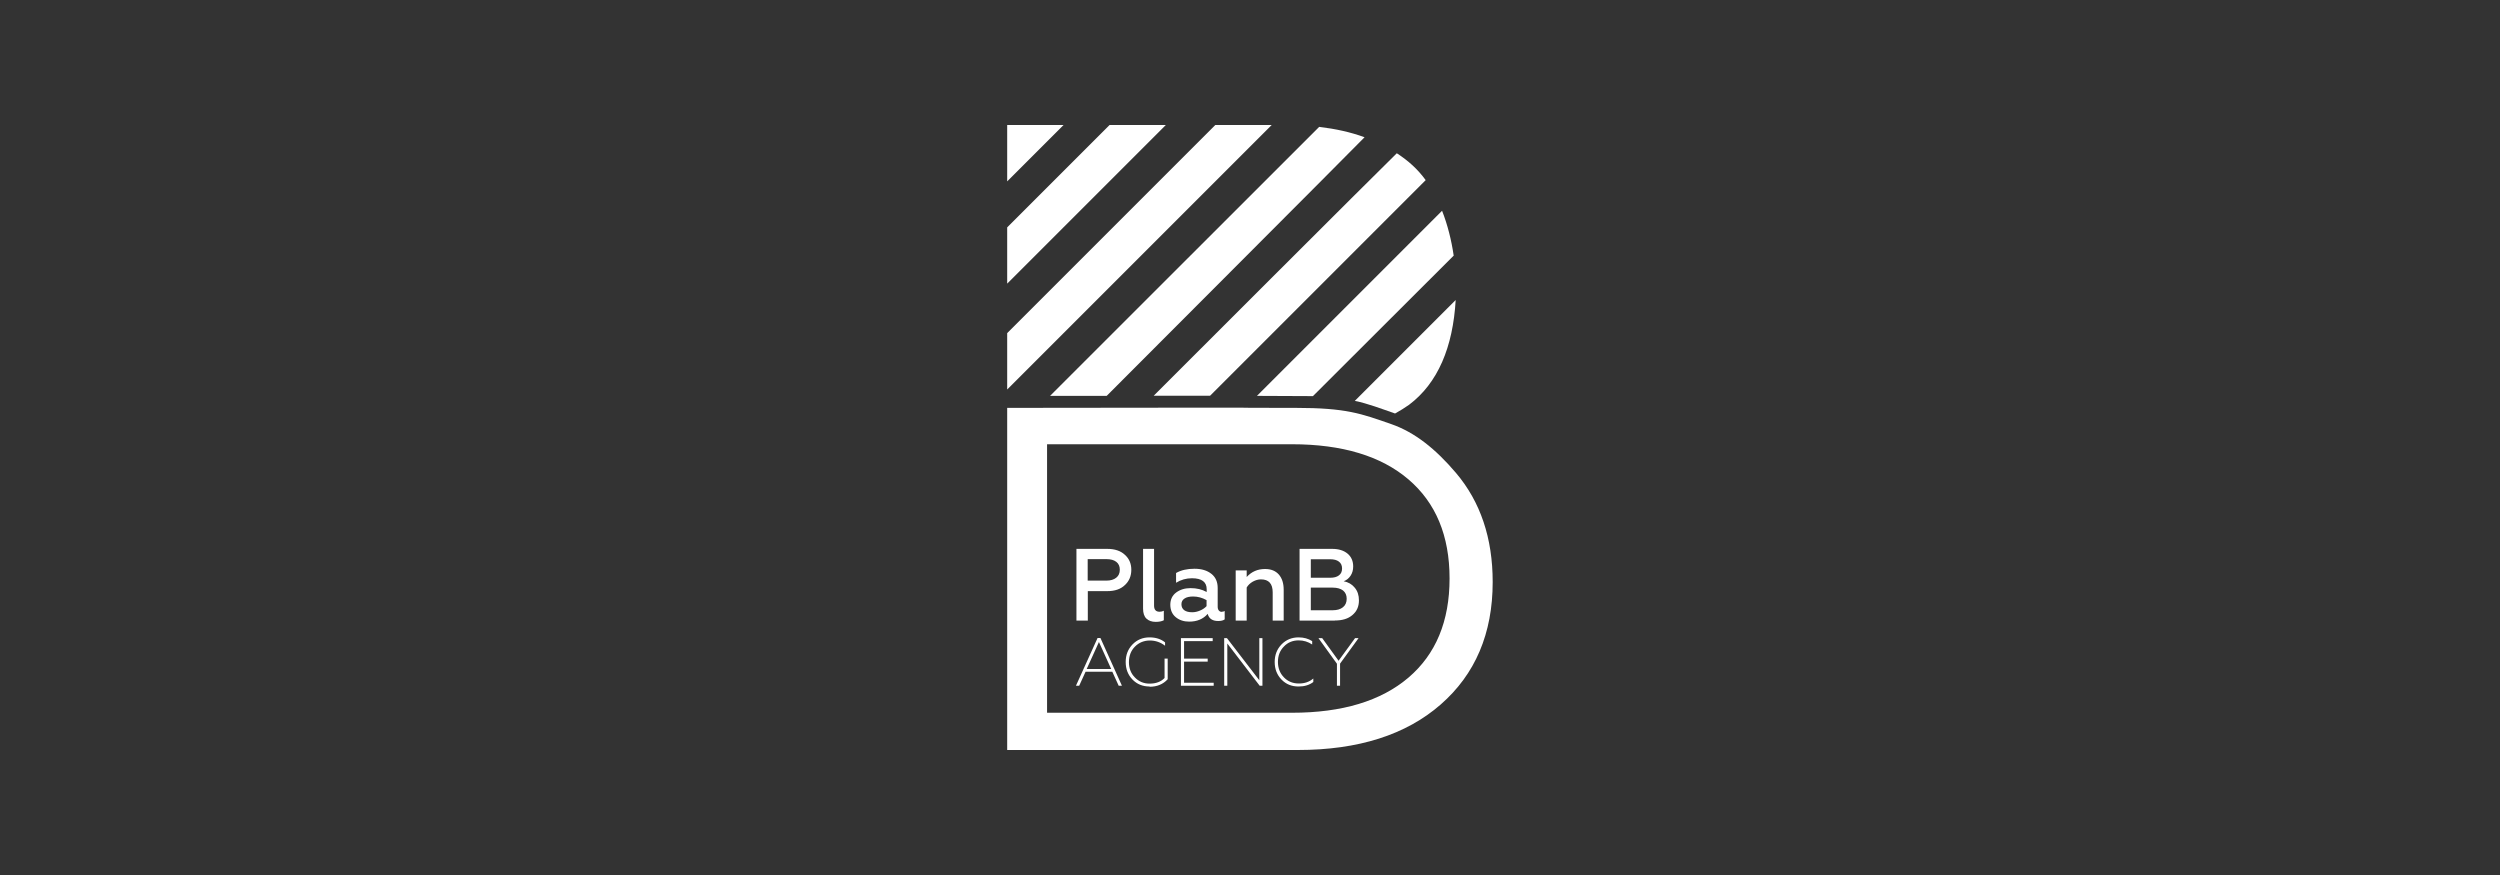
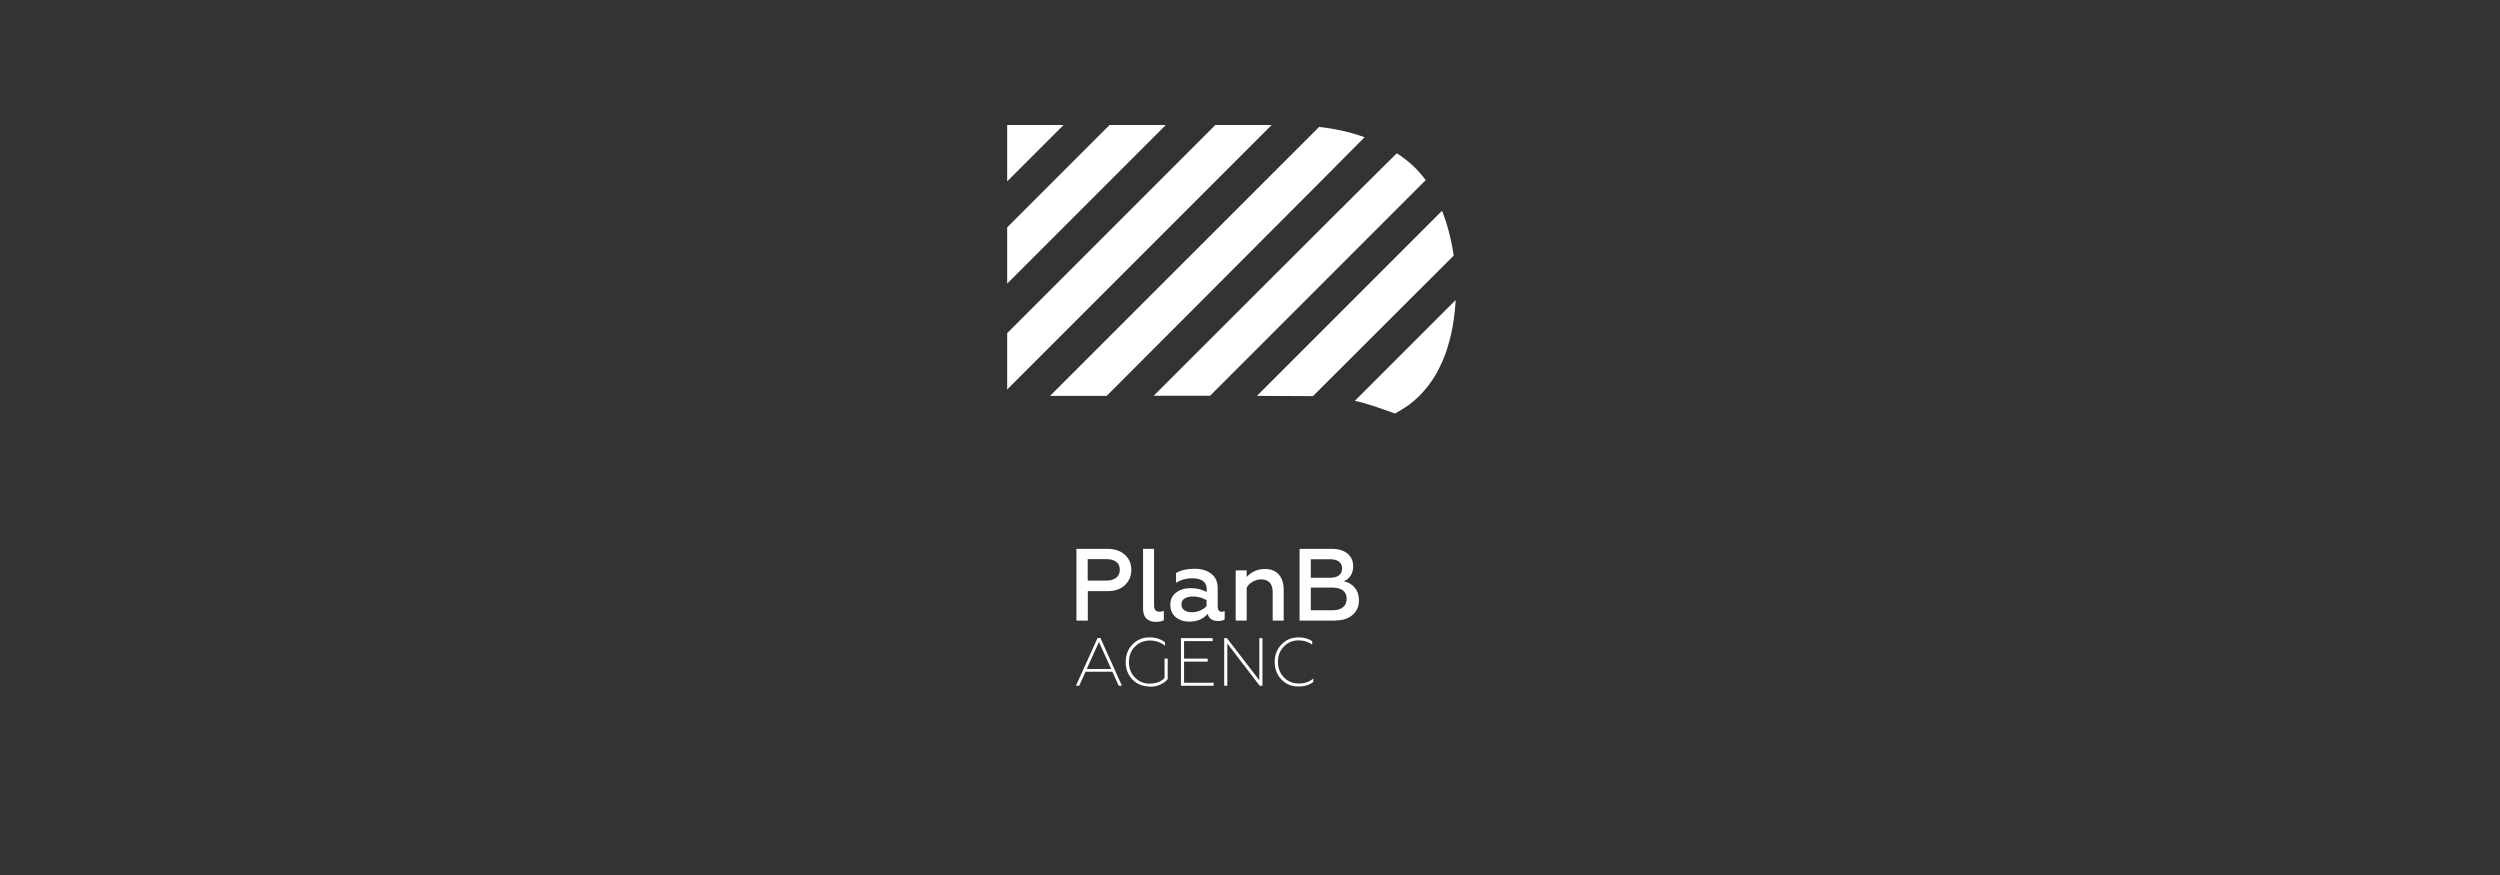
<svg xmlns="http://www.w3.org/2000/svg" width="200" height="70" viewBox="0 0 200 70" fill="none">
  <rect x="0" y="0" width="200" height="70" fill="#333333" stroke="none" />
  <g clip-path="url(#clip0_2056_1866)">
    <path d="M87.015 44.74V46.45H88.505C88.845 46.45 89.105 46.37 89.295 46.22C89.485 46.07 89.585 45.86 89.585 45.58C89.585 45.3 89.495 45.1 89.305 44.95C89.115 44.8 88.855 44.73 88.505 44.73H87.015V44.74ZM87.015 49.65H86.115V43.91H88.585C89.185 43.91 89.655 44.07 89.985 44.38C90.325 44.68 90.505 45.08 90.505 45.58C90.505 46.08 90.335 46.49 89.985 46.81C89.655 47.13 89.185 47.29 88.585 47.29H87.025V49.66L87.015 49.65Z" fill="white" />
    <path d="M92.455 49.75C92.145 49.75 91.895 49.66 91.715 49.49C91.535 49.32 91.445 49.05 91.445 48.69V43.91H92.325V48.45C92.325 48.78 92.475 48.94 92.765 48.94C92.895 48.94 93.005 48.91 93.105 48.86V49.62C92.935 49.71 92.715 49.75 92.445 49.75" fill="white" />
    <path d="M96.525 48.5V48.01C96.185 47.82 95.825 47.72 95.455 47.72C95.165 47.72 94.925 47.77 94.765 47.88C94.595 47.99 94.515 48.14 94.515 48.34C94.515 48.55 94.595 48.71 94.745 48.82C94.895 48.93 95.115 48.98 95.375 48.98C95.595 48.98 95.805 48.93 96.015 48.84C96.225 48.75 96.395 48.63 96.525 48.49M97.735 48.94C97.825 48.94 97.905 48.92 97.975 48.88V49.55C97.855 49.64 97.685 49.68 97.455 49.68C96.995 49.68 96.715 49.49 96.615 49.11C96.245 49.53 95.755 49.73 95.135 49.73C94.705 49.73 94.345 49.61 94.055 49.37C93.775 49.14 93.625 48.8 93.625 48.38C93.625 47.96 93.785 47.63 94.095 47.4C94.405 47.17 94.785 47.05 95.245 47.05C95.735 47.05 96.155 47.15 96.535 47.36V47.14C96.535 46.56 96.145 46.26 95.355 46.26C94.895 46.26 94.475 46.38 94.085 46.62V45.84C94.485 45.61 94.975 45.5 95.555 45.5C96.135 45.5 96.575 45.64 96.915 45.91C97.255 46.18 97.415 46.56 97.415 47.04V48.54C97.415 48.67 97.445 48.76 97.505 48.84C97.565 48.91 97.645 48.95 97.745 48.95L97.735 48.94Z" fill="white" />
    <path d="M99.735 47V49.65H98.855V45.63H99.735V46.16C100.125 45.73 100.615 45.52 101.205 45.52C101.685 45.52 102.045 45.67 102.305 45.96C102.565 46.26 102.695 46.66 102.695 47.19V49.65H101.815V47.39C101.815 46.7 101.505 46.35 100.875 46.35C100.655 46.35 100.445 46.41 100.225 46.53C100.015 46.65 99.845 46.81 99.735 47Z" fill="white" />
    <path d="M104.865 44.74V46.22H106.415C106.715 46.22 106.945 46.16 107.115 46.03C107.285 45.9 107.365 45.72 107.365 45.48C107.365 45.24 107.285 45.06 107.115 44.93C106.945 44.8 106.715 44.74 106.415 44.74H104.865ZM104.865 47.02V48.82H106.615C106.965 48.82 107.235 48.74 107.435 48.58C107.635 48.42 107.735 48.19 107.735 47.9C107.735 47.61 107.635 47.4 107.445 47.24C107.245 47.09 106.975 47.01 106.615 47.01H104.865V47.02ZM106.785 49.65H103.965V43.91H106.575C107.095 43.91 107.505 44.04 107.805 44.29C108.105 44.54 108.255 44.89 108.255 45.32C108.255 45.6 108.185 45.85 108.045 46.06C107.905 46.27 107.715 46.42 107.495 46.5C107.855 46.57 108.145 46.73 108.375 47.01C108.605 47.28 108.715 47.62 108.715 48.03C108.715 48.52 108.545 48.91 108.195 49.2C107.855 49.5 107.385 49.64 106.785 49.64V49.65Z" fill="white" />
    <path d="M87.915 51.36L86.935 53.52H88.895L87.915 51.36ZM86.345 54.86H86.075L87.805 51.04H88.035L89.755 54.86H89.495L88.985 53.74H86.845L86.335 54.86H86.345Z" fill="white" />
    <path d="M91.965 54.92C91.425 54.92 90.965 54.74 90.605 54.37C90.235 53.99 90.055 53.52 90.055 52.96C90.055 52.4 90.235 51.93 90.605 51.55C90.965 51.18 91.415 50.99 91.965 50.99C92.455 50.99 92.875 51.12 93.205 51.39V51.66C92.845 51.38 92.435 51.24 91.985 51.24C91.535 51.24 91.115 51.4 90.795 51.73C90.475 52.05 90.315 52.47 90.315 52.97C90.315 53.47 90.475 53.88 90.795 54.2C91.115 54.53 91.505 54.69 91.965 54.69C92.475 54.69 92.875 54.54 93.165 54.24V52.69H93.415V54.34C93.045 54.74 92.565 54.94 91.965 54.94" fill="white" />
    <path d="M97.095 54.86H94.475V51.05H97.015V51.29H94.725V52.69H96.615V52.93H94.725V54.62H97.095V54.86Z" fill="white" />
    <path d="M98.185 54.86H97.935V51.05H98.155L100.745 54.42V51.05H100.995V54.86H100.775L98.185 51.48V54.86Z" fill="white" />
    <path d="M103.885 54.92C103.335 54.92 102.885 54.74 102.525 54.37C102.155 53.99 101.975 53.52 101.975 52.96C101.975 52.4 102.155 51.93 102.525 51.55C102.885 51.18 103.345 50.99 103.885 50.99C104.305 50.99 104.665 51.09 104.975 51.29V51.56C104.645 51.34 104.285 51.23 103.895 51.23C103.425 51.23 103.025 51.39 102.715 51.72C102.395 52.04 102.235 52.45 102.235 52.95C102.235 53.45 102.395 53.86 102.715 54.19C103.035 54.52 103.435 54.68 103.905 54.68C104.375 54.68 104.745 54.55 105.065 54.28V54.56C104.755 54.8 104.355 54.92 103.895 54.92" fill="white" />
-     <path d="M107.205 54.86H106.955V53.1L105.475 51.05H105.775L107.085 52.86L108.405 51.05H108.685L107.205 53.09V54.86Z" fill="white" />
    <path fill-rule="evenodd" clip-rule="evenodd" d="M80.575 26.65L97.225 10H101.735L80.575 31.16V26.65Z" fill="white" />
    <path fill-rule="evenodd" clip-rule="evenodd" d="M80.575 18.19L88.765 10H93.265L80.575 22.69V18.19Z" fill="white" />
    <path fill-rule="evenodd" clip-rule="evenodd" d="M80.575 10H85.085L80.575 14.51V10Z" fill="white" />
-     <path d="M83.765 35.54V57.02H103.355C107.375 57.02 110.475 56.08 112.675 54.21C114.865 52.34 115.965 49.7 115.965 46.28C115.965 42.86 114.865 40.22 112.675 38.35C110.485 36.48 107.375 35.54 103.355 35.54H83.765ZM103.835 60H80.575V32.63C109.765 32.59 93.945 32.63 103.655 32.63C107.715 32.63 108.895 33.09 111.305 33.93C113.175 34.58 114.835 35.9 116.475 37.83C118.435 40.14 119.415 43.05 119.415 46.56C119.415 50.67 118.025 53.94 115.255 56.36C112.485 58.78 108.675 60 103.825 60H103.835Z" fill="white" />
    <path d="M108.385 32.07C110.105 30.35 114.725 25.73 116.455 24C116.235 27.77 115.035 30.65 112.715 32.39C112.365 32.63 111.995 32.87 111.605 33.08C110.535 32.71 109.425 32.28 108.385 32.07ZM100.555 31.67C102.255 29.97 111.905 20.32 115.365 16.86C115.805 17.98 116.115 19.21 116.295 20.45C115.495 21.24 106.935 29.79 105.035 31.69L100.555 31.67ZM92.295 31.66C93.265 30.69 109.895 14.06 111.745 12.26C112.665 12.86 113.405 13.52 114.055 14.41C111.955 16.51 101.215 27.25 96.805 31.66H92.295ZM84.015 31.66C89.185 26.5 99.215 16.47 105.535 10.15C106.865 10.31 108.045 10.57 109.165 10.98C107.675 12.51 89.445 30.75 88.535 31.67H84.015V31.66Z" fill="white" />
  </g>
  <defs>
    <clipPath id="clip0_2056_1866">
      <rect width="38.85" height="50" fill="white" transform="translate(80.575 10)" />
    </clipPath>
  </defs>
</svg>